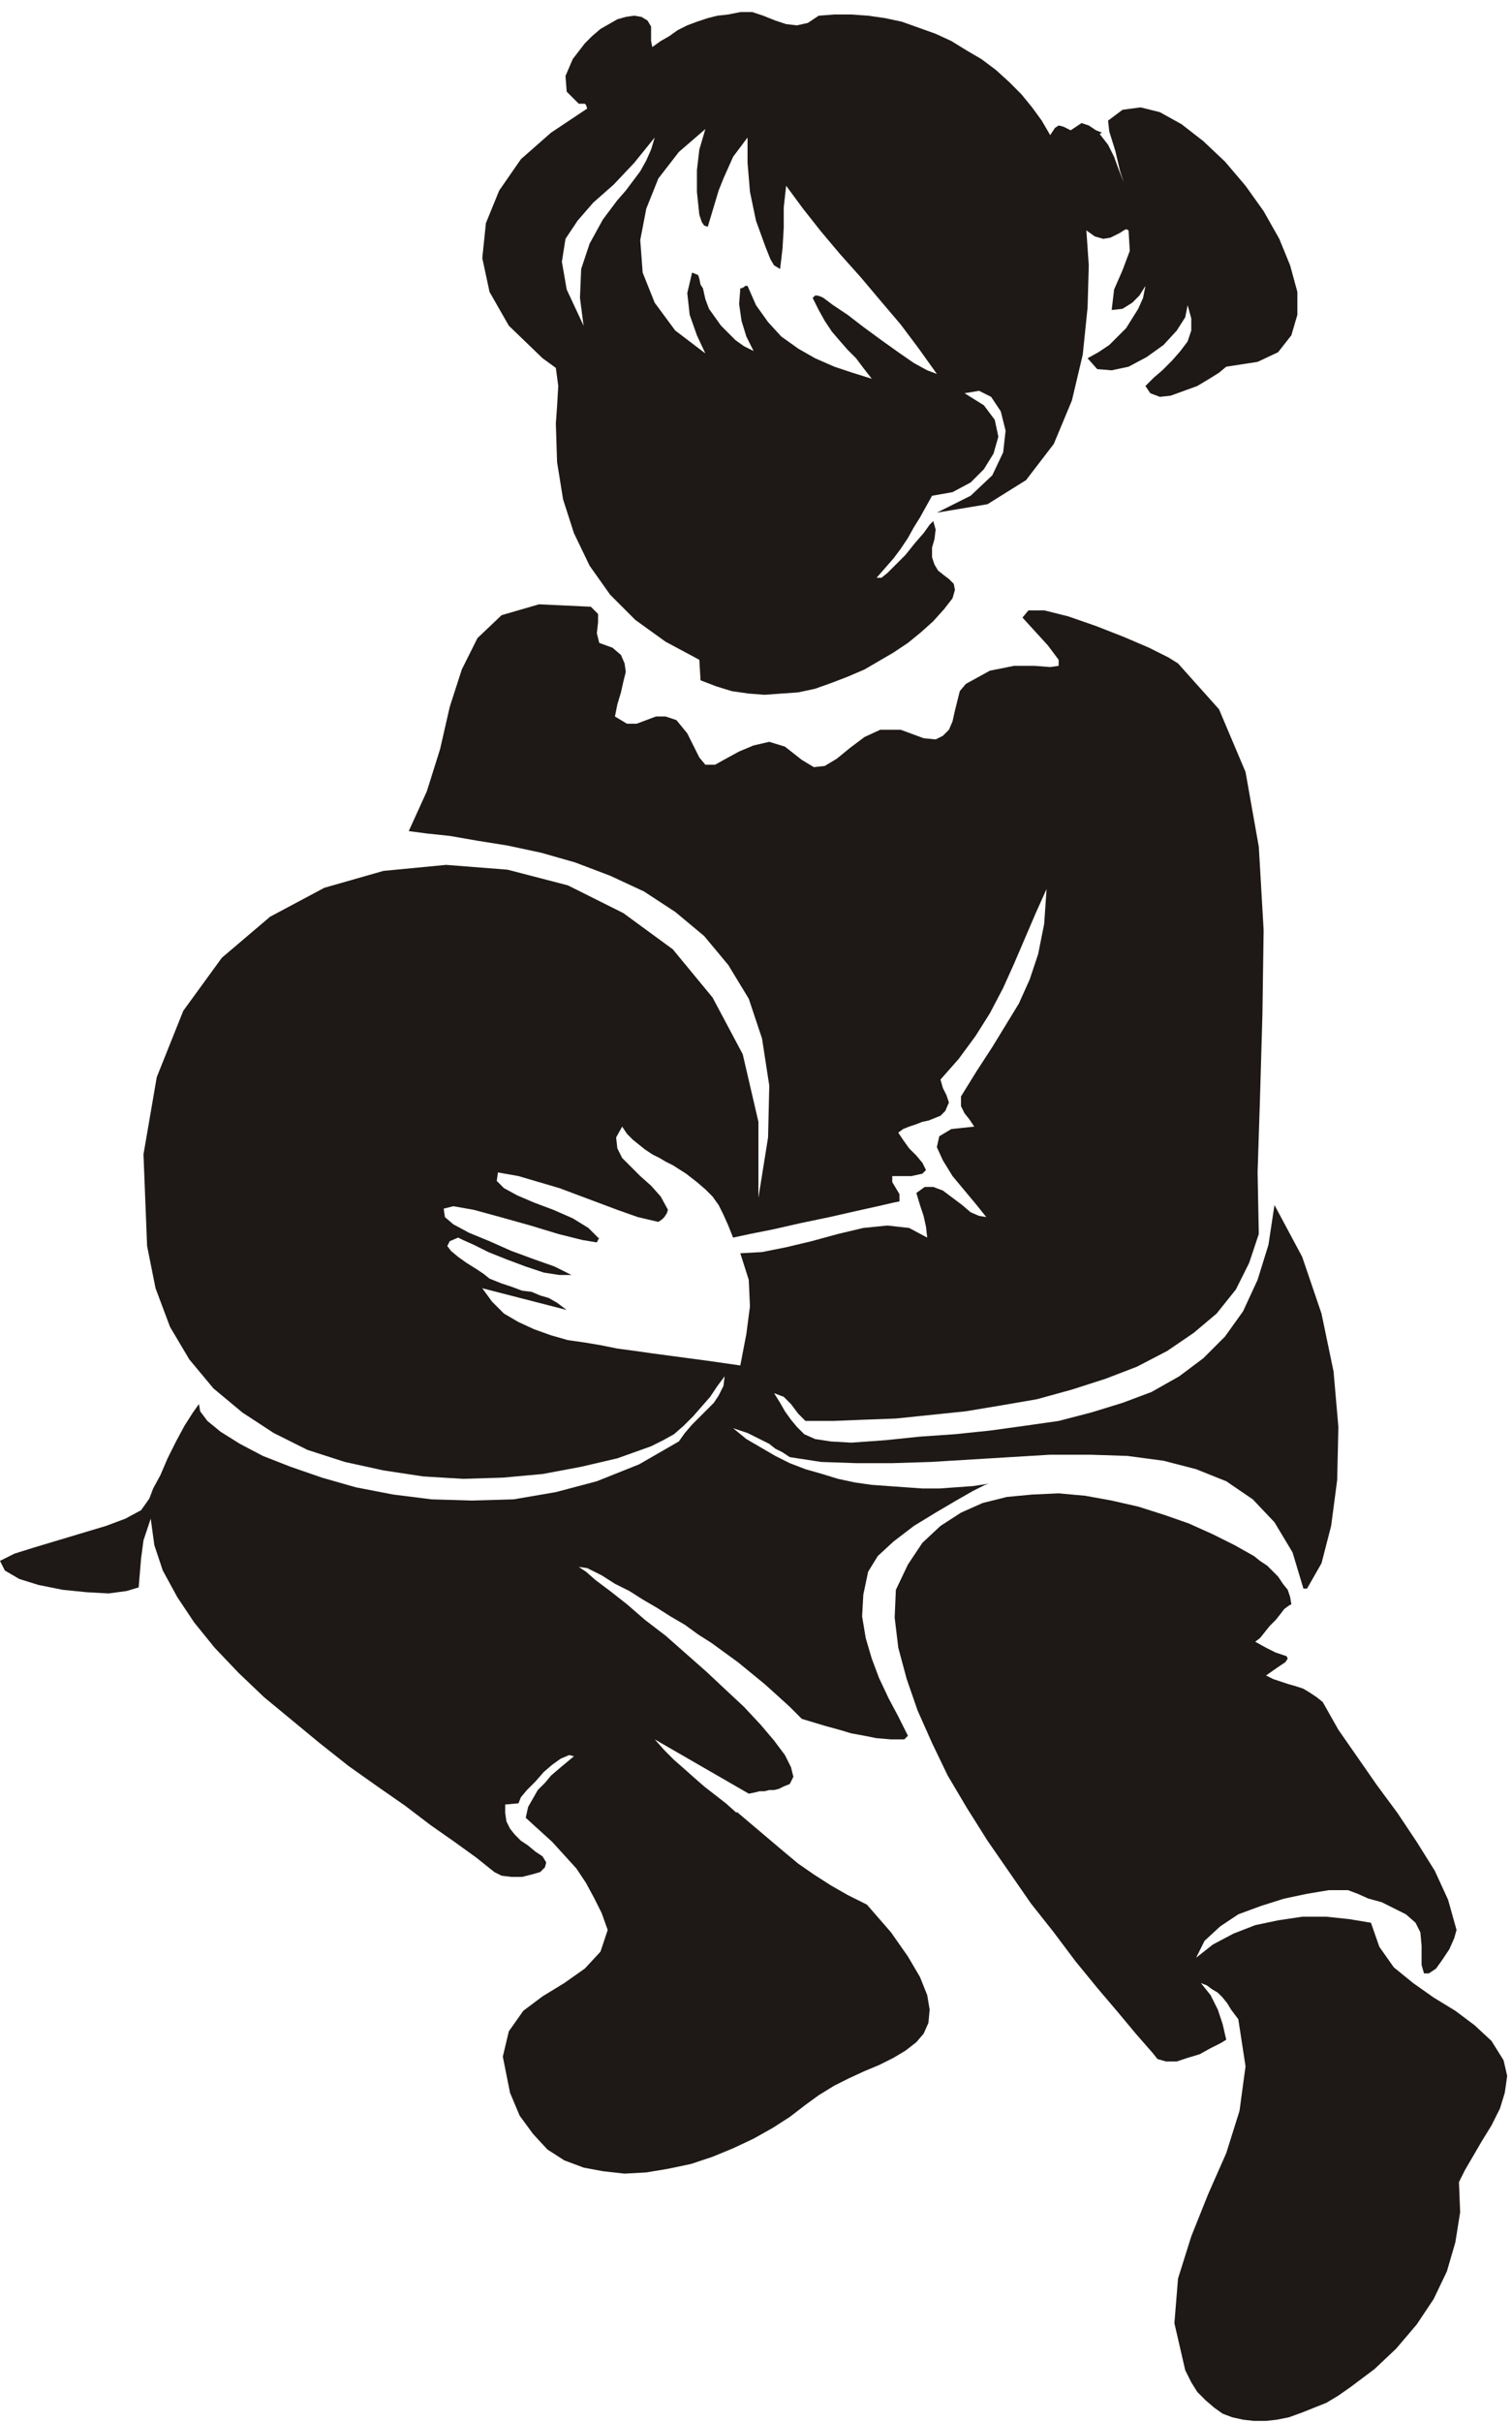
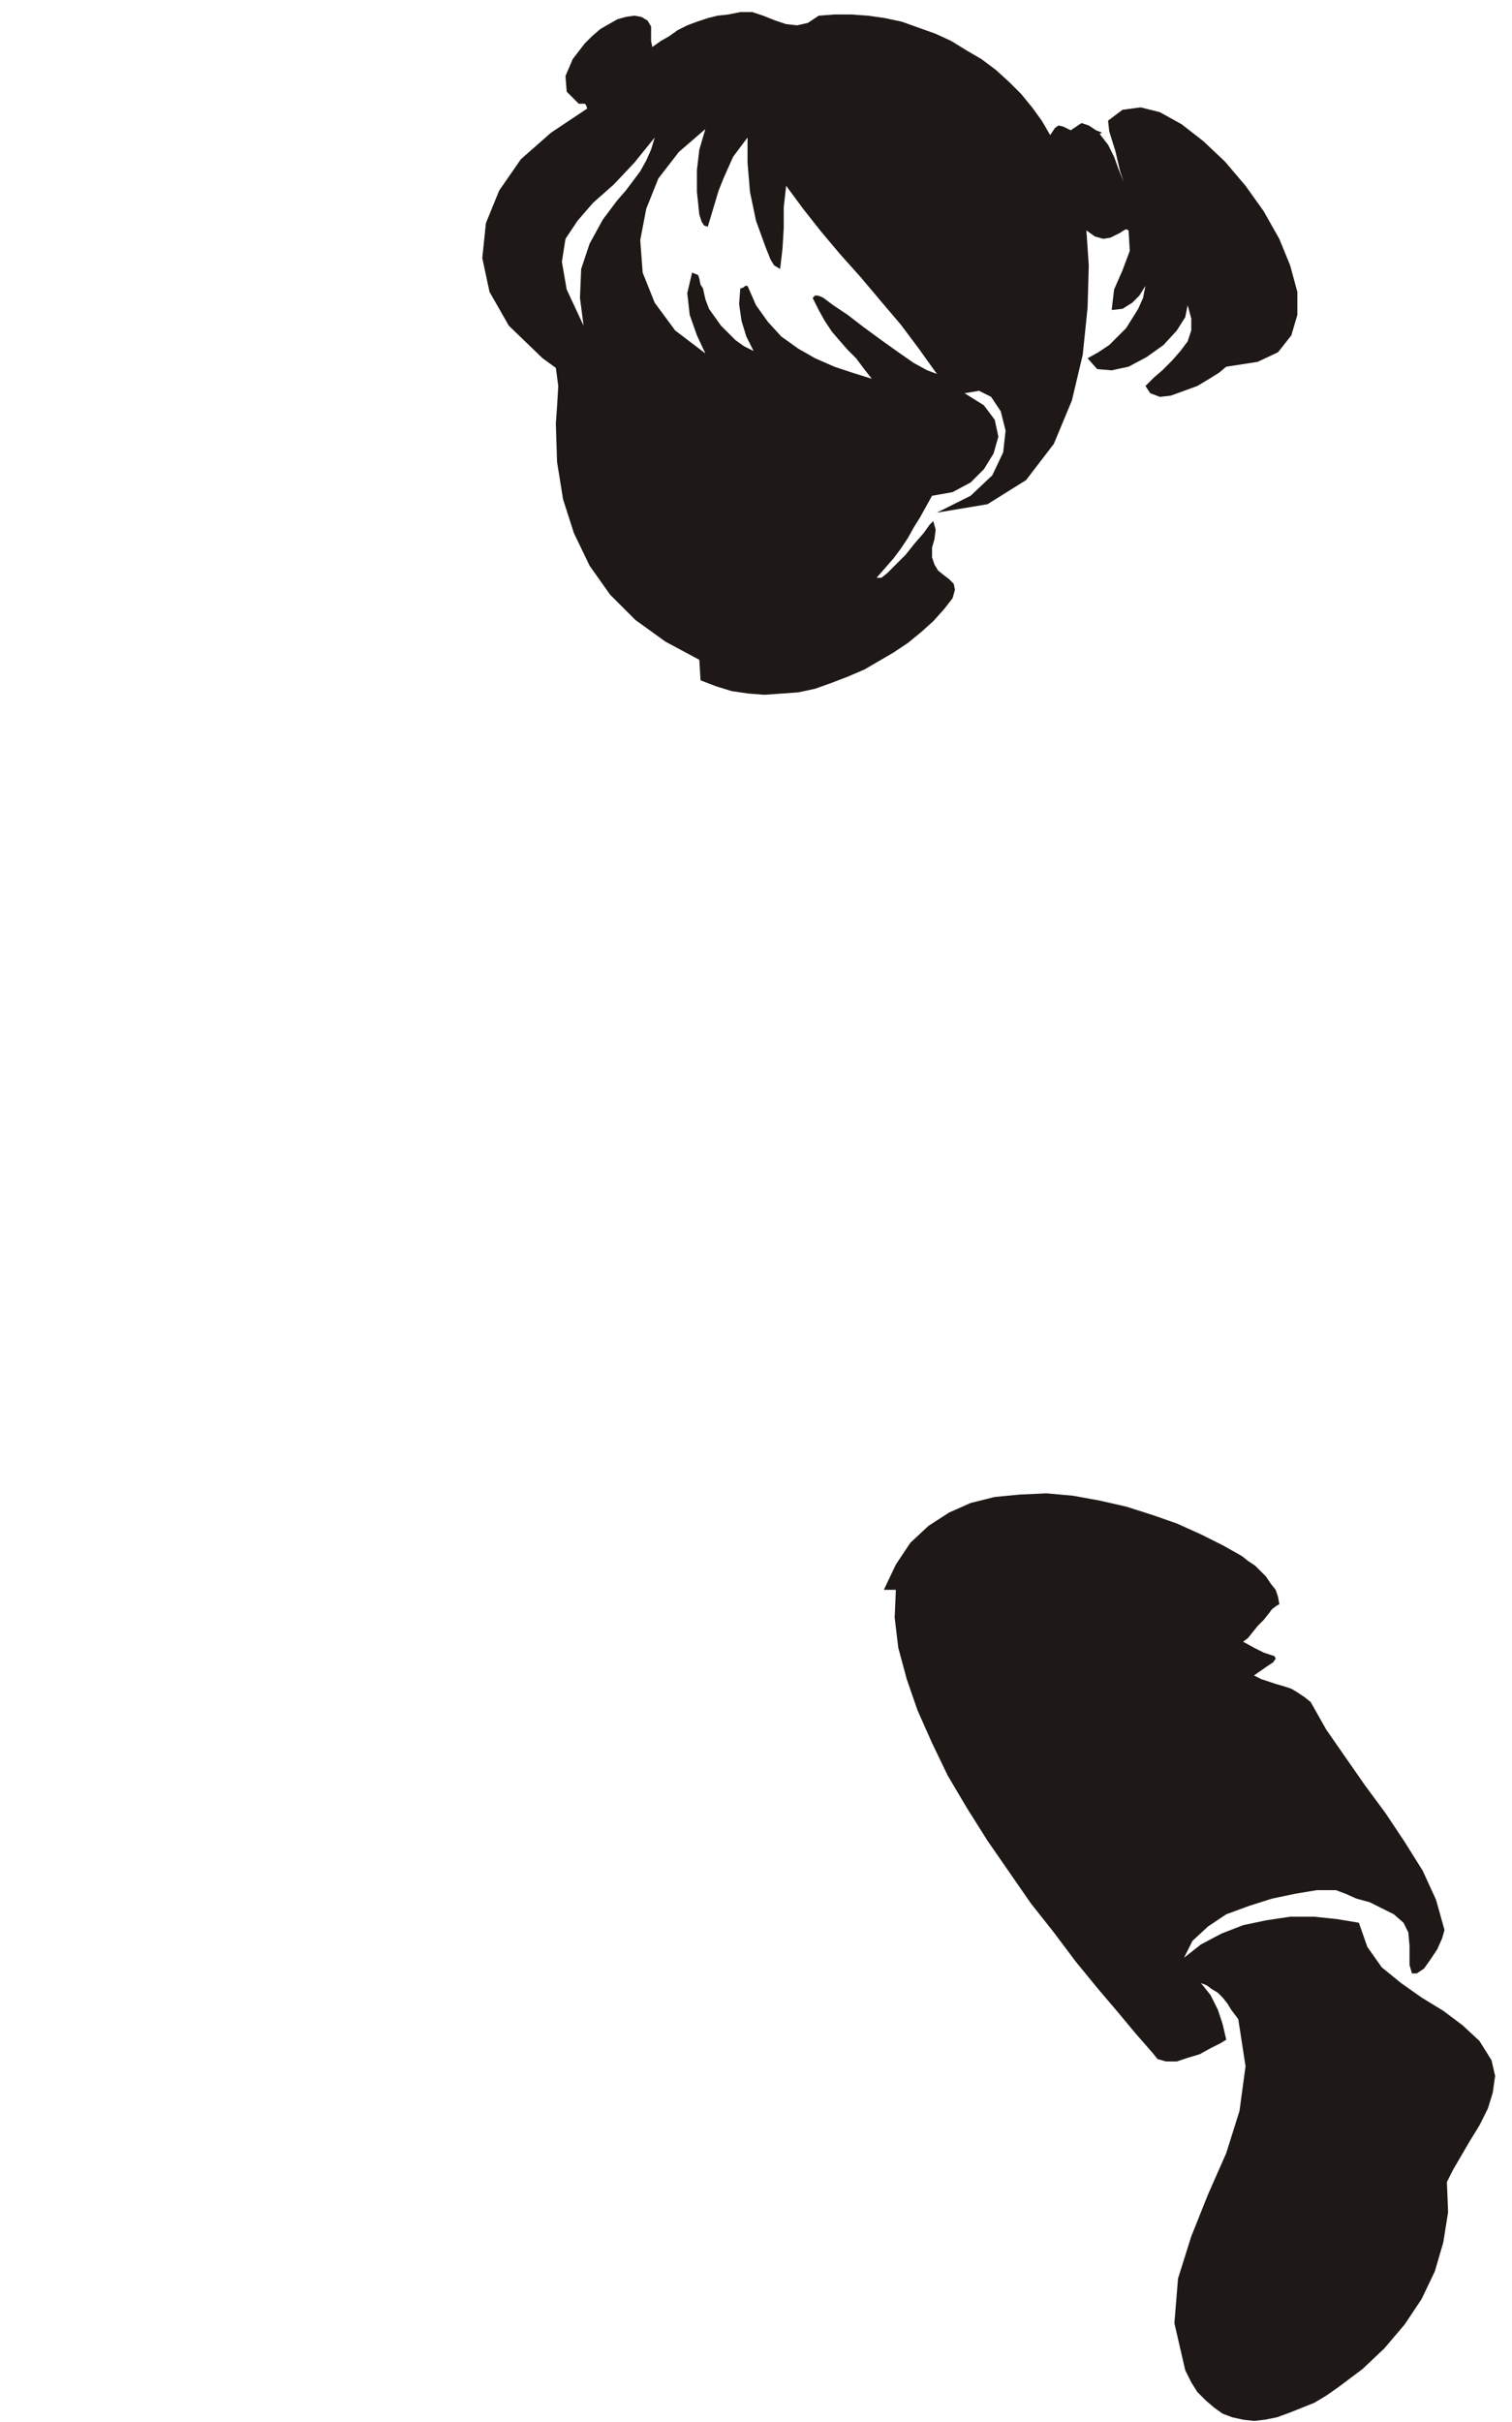
<svg xmlns="http://www.w3.org/2000/svg" fill-rule="evenodd" height="2.008in" preserveAspectRatio="none" stroke-linecap="round" viewBox="0 0 1254 2008" width="1.254in">
  <style>.pen1{stroke:none}.brush2{fill:#1e1916}</style>
  <path class="pen1 brush2" d="m450 297 11 8 2 15-1 17-1 14 1 32 5 31 9 28 13 27 17 24 21 21 25 18 28 15 1 17 13 5 13 4 14 2 13 1 14-1 14-1 14-3 14-5 13-5 14-6 12-7 12-7 12-8 11-9 10-9 9-10 7-9 2-7-1-5-4-4-4-3-5-4-3-5-2-6v-8l2-7 1-8-2-7-3 3-5 7-7 8-8 10-8 8-7 7-5 4h-4l7-8 7-8 6-8 6-9 5-9 5-8 5-9 5-9 17-3 15-8 11-11 8-13 4-14-3-14-9-12-16-10 12-2 10 5 8 12 4 16-2 18-9 19-18 17-28 14 42-7 32-20 23-30 15-36 9-38 4-39 1-35-2-29 7 5 7 2 6-1 4-2 4-2 3-2 2-1 2 1 1 17-6 16-7 16-2 17 9-1 8-5 6-6 5-8-2 10-4 9-5 8-5 8-7 7-7 7-9 6-9 5 8 9 12 1 14-3 15-8 14-10 11-12 7-11 2-10 3 11v10l-3 9-6 8-7 8-8 8-7 6-7 7 4 6 8 3 9-1 11-4 11-4 10-6 8-5 6-5 26-4 17-8 11-14 5-17v-19l-6-22-9-22-13-23-15-21-17-20-18-17-18-14-18-10-16-4-15 2-12 9 1 9 5 16 4 17 3 9-4-10-4-11-5-10-7-9 2-1-5-2-6-4-6-2-9 6-6-3-4-1-3 2-4 6-7-12-8-11-9-11-10-10-11-10-12-9-12-7-13-8-13-6-14-5-14-5-14-3-14-2-14-1h-14l-13 1-9 6-9 2-9-1-9-3-10-4-9-3h-10l-10 2-9 1-8 2-9 3-8 3-8 4-7 5-7 4-7 5-1-5V22l-3-5-5-3-6-1-7 1-7 2-7 4-7 4-7 6-6 6-10 13-6 14 1 13 10 10h5l1 1 1 3-30 20-25 22-18 26-11 27-3 29 6 28 16 28 28 27zm34-27-14-30-4-23 3-19 10-15 13-15 17-15 17-18 17-21-3 10-4 9-5 9-6 8-6 8-7 8-6 8-6 8-11 20-7 21-1 24 3 23zm90-44-4 17 2 18 6 17 7 15-25-19-17-23-10-25-2-27 5-26 10-25 17-22 22-19-5 17-2 17v18l2 19 1 3 1 3 2 3 3 1 3-10 3-10 3-10 4-10 4-9 4-9 6-8 6-8v21l2 24 5 24 8 22 2 5 2 5 3 5 5 3 2-17 1-17v-17l2-18 14 19 15 19 16 19 17 19 16 19 17 20 15 20 15 21-8-3-11-6-13-9-14-10-15-11-13-10-12-8-8-6-2-1-3-1h-2l-2 2 5 10 5 9 6 9 6 7 7 8 7 7 6 8 7 9-16-5-15-5-16-7-14-8-14-10-11-12-10-14-7-16h-2l-1 1-2 1h-1l-1 13 2 14 4 13 6 12-8-4-7-5-6-6-6-6-5-7-5-7-3-8-2-9-2-3-1-5-1-3-5-2z" />
-   <path class="pen1 brush2" d="M629 993v-63l-13-56-25-47-33-40-41-30-46-23-50-13-51-4-52 5-49 14-45 24-40 34-32 44-22 55-11 64 3 76 7 35 12 32 16 27 20 24 24 20 26 17 28 14 31 10 32 7 33 5 33 2 33-1 33-3 32-6 30-7 28-10 10-5 9-5 8-7 8-8 7-8 7-8 6-9 6-8-1 8-4 8-4 6-6 6-6 6-6 6-6 7-5 7-33 19-35 14-34 9-35 6-35 1-33-1-32-4-31-6-28-8-26-9-23-9-19-10-16-10-11-9-6-8-1-6-5 7-7 11-7 13-7 14-6 14-6 11-3 8-2 3-5 7-13 7-16 6-20 6-20 6-20 6-16 5-12 6 4 8 12 7 16 5 20 4 20 2 18 1 15-2 10-3 1-12 1-12 2-15 6-18 3 22 7 21 12 22 14 21 17 21 20 21 21 20 23 19 23 19 24 19 24 17 23 16 21 16 20 14 18 13 15 12 6 3 8 1h9l8-2 7-2 4-4 1-4-3-5-6-4-6-5-6-4-5-5-4-5-3-6-1-7v-7l11-1 2-5 5-6 7-7 7-8 7-6 7-5 7-3 4 1-6 5-6 5-7 6-5 6-6 6-4 7-4 7-2 9 11 10 11 10 10 11 10 11 8 12 7 13 6 12 5 14-6 18-13 14-17 12-18 11-16 12-12 17-5 21 6 30 8 19 11 15 12 13 14 9 16 6 16 3 18 2 18-1 18-3 19-4 18-6 17-7 17-8 16-9 14-9 13-10 11-8 13-8 12-6 13-6 12-5 12-6 10-6 9-7 6-7 4-9 1-11-2-12-6-15-10-17-14-20-20-23-16-8-14-8-14-9-13-9-12-10-13-11-13-11-13-11v1l-9-8-9-7-9-7-8-7-9-8-8-7-8-8-8-9 78 45 5-1 4-1h4l4-1h4l4-1 4-2 5-2 3-6-2-8-5-10-9-12-11-13-14-15-15-14-16-15-17-15-17-15-17-13-15-13-14-11-12-9-8-7-6-4 7 1 12 6 11 7 12 6 11 7 12 7 11 7 12 7 11 8 11 7 11 8 11 8 11 9 11 9 10 9 11 10 10 10 10 3 10 3 11 3 10 3 11 2 10 2 12 1h11l3-3-8-16-8-15-8-17-6-16-5-17-3-18 1-18 4-19 8-13 13-12 17-13 18-11 17-10 14-8 10-5 3-1-13 2-14 1-14 1h-14l-14-1-14-1-14-1-14-2-14-3-13-4-14-4-13-5-12-6-12-7-12-7-11-9 6 2 6 2 6 3 6 3 6 3 5 4 6 3 6 4 26 4 29 1h30l32-1 33-2 33-2 33-2h33l31 1 30 4 27 7 25 10 22 15 18 19 15 25 9 30h3l12-21 8-31 5-38 1-44-4-46-10-48-16-47-23-43-5 33-9 29-12 26-15 21-18 18-20 15-23 13-24 9-26 8-27 7-28 4-29 4-29 3-29 2-29 3-28 2-17-1-13-2-9-4-6-6-5-6-5-7-4-7-5-8 8 3 6 6 6 8 6 6h23l25-1 27-1 29-3 29-3 30-5 29-5 29-8 28-9 26-10 25-13 22-15 19-16 16-20 11-22 8-24-1-51 2-62 2-69 1-70-4-69-11-62-22-52-34-38-8-5-16-8-21-9-23-9-23-8-20-5h-13l-5 6 21 23 9 12v5l-7 1-13-1h-17l-20 4-20 11-5 6-2 8-2 8-2 9-3 7-5 5-6 3-10-1-19-7h-17l-13 6-12 9-11 9-10 6-9 1-10-6-14-11-13-4-13 3-12 5-11 6-9 5h-8l-5-6-10-20-9-11-9-3h-8l-8 3-8 3h-8l-10-6 2-10 3-10 2-9 2-8-1-7-3-7-7-6-11-4-2-8 1-9v-7l-6-6-43-2-31 9-20 19-13 26-10 31-8 35-11 35-15 33 15 2 19 2 23 4 25 4 28 6 28 8 29 11 28 13 26 17 24 20 20 24 17 28 11 33 6 39-1 43-8 50zm-75 10-6-11-8-9-9-8-8-8-7-7-4-8-1-9 5-9 4 6 5 5 5 4 5 4 6 4 6 3 5 3 6 3 11 7 9 7 7 6 6 6 5 7 4 8 4 9 4 10 14-3 20-4 22-5 24-5 22-5 18-4 13-3 5-1v-6l-3-5-3-5v-5h16l9-2 3-3-3-6-5-6-6-6-5-7-4-6 4-3 5-2 6-2 5-2 5-1 5-2 5-2 4-4 3-7-2-6-3-6-2-7 15-17 14-19 12-19 11-21 9-20 9-21 9-21 9-20-2 29-5 25-7 21-9 20-11 18-11 18-13 20-13 21v8l3 6 4 5 4 6-19 2-10 6-2 9 5 11 8 13 10 12 10 12 8 10-6-1-7-3-7-6-8-6-8-6-8-3h-7l-7 5 3 10 3 9 2 9 1 9-15-8-18-2-20 2-21 5-22 6-21 5-20 4-18 1 7 22 1 22-3 23-5 26-14-2-14-2-15-2-15-2-15-2-14-2-15-2-15-3-12-2-14-2-14-4-14-5-13-6-12-7-10-10-8-11 70 18-8-6-7-4-7-2-7-3-8-1-8-3-9-3-10-4-5-4-6-4-8-5-7-5-6-5-3-4 2-4 7-3 4 2 9 4 12 6 15 6 16 6 15 5 13 2h10l-14-7-17-6-19-7-18-8-17-7-13-7-7-6-1-7 8-2 17 3 22 6 25 7 23 7 20 5 12 2 2-4v1l-9-9-13-8-16-7-16-6-14-6-11-6-6-6 1-7 17 3 17 5 17 5 16 6 16 6 16 6 17 6 17 4 3-2 2-2 2-3 1-3z" />
-   <path class="pen1 brush2" d="m743 1318-1 23 3 25 7 26 9 26 12 27 13 27 16 27 17 27 18 26 18 26 19 24 18 24 18 22 17 20 15 18 14 16 4 5 7 2h9l9-3 10-3 9-5 8-4 5-3-3-13-4-12-6-12-8-10 5 2 4 3 5 3 4 4 4 5 3 5 3 4 3 4 6 39-5 37-11 35-15 34-14 35-11 35-3 37 9 39 5 10 5 8 7 7 7 6 7 5 8 3 9 2 9 1h10l9-1 10-2 11-4 10-4 10-4 10-6 10-7 20-15 18-17 17-20 14-21 11-23 7-24 4-25-1-25 5-10 7-12 7-12 8-13 7-14 4-13 2-14-3-13-10-16-14-13-16-12-18-11-17-12-16-13-12-17-7-20-18-3-19-2h-20l-20 3-19 4-18 7-17 9-14 11 7-14 13-12 15-10 19-7 19-6 19-4 18-3h16l8 3 9 4 11 3 10 5 10 5 8 7 4 8 1 11v16l2 7h4l6-4 5-7 6-9 4-9 2-7-7-25-11-24-15-24-16-24-17-23-16-23-16-23-13-23-5-4-6-4-5-3-6-2-7-2-6-2-6-2-6-3 10-7 6-4 2-3-1-2-3-1-6-2-8-4-9-5 4-3 4-5 4-5 5-5 4-5 3-4 4-3 2-1-1-6-2-6-4-5-4-6-4-4-5-5-6-4-5-4-16-9-18-9-20-9-20-7-22-7-22-5-22-4-22-2-22 1-21 2-20 5-18 8-17 11-15 14-12 18-10 21z" />
+   <path class="pen1 brush2" d="m743 1318-1 23 3 25 7 26 9 26 12 27 13 27 16 27 17 27 18 26 18 26 19 24 18 24 18 22 17 20 15 18 14 16 4 5 7 2h9l9-3 10-3 9-5 8-4 5-3-3-13-4-12-6-12-8-10 5 2 4 3 5 3 4 4 4 5 3 5 3 4 3 4 6 39-5 37-11 35-15 34-14 35-11 35-3 37 9 39 5 10 5 8 7 7 7 6 7 5 8 3 9 2 9 1l9-1 10-2 11-4 10-4 10-4 10-6 10-7 20-15 18-17 17-20 14-21 11-23 7-24 4-25-1-25 5-10 7-12 7-12 8-13 7-14 4-13 2-14-3-13-10-16-14-13-16-12-18-11-17-12-16-13-12-17-7-20-18-3-19-2h-20l-20 3-19 4-18 7-17 9-14 11 7-14 13-12 15-10 19-7 19-6 19-4 18-3h16l8 3 9 4 11 3 10 5 10 5 8 7 4 8 1 11v16l2 7h4l6-4 5-7 6-9 4-9 2-7-7-25-11-24-15-24-16-24-17-23-16-23-16-23-13-23-5-4-6-4-5-3-6-2-7-2-6-2-6-2-6-3 10-7 6-4 2-3-1-2-3-1-6-2-8-4-9-5 4-3 4-5 4-5 5-5 4-5 3-4 4-3 2-1-1-6-2-6-4-5-4-6-4-4-5-5-6-4-5-4-16-9-18-9-20-9-20-7-22-7-22-5-22-4-22-2-22 1-21 2-20 5-18 8-17 11-15 14-12 18-10 21z" />
</svg>